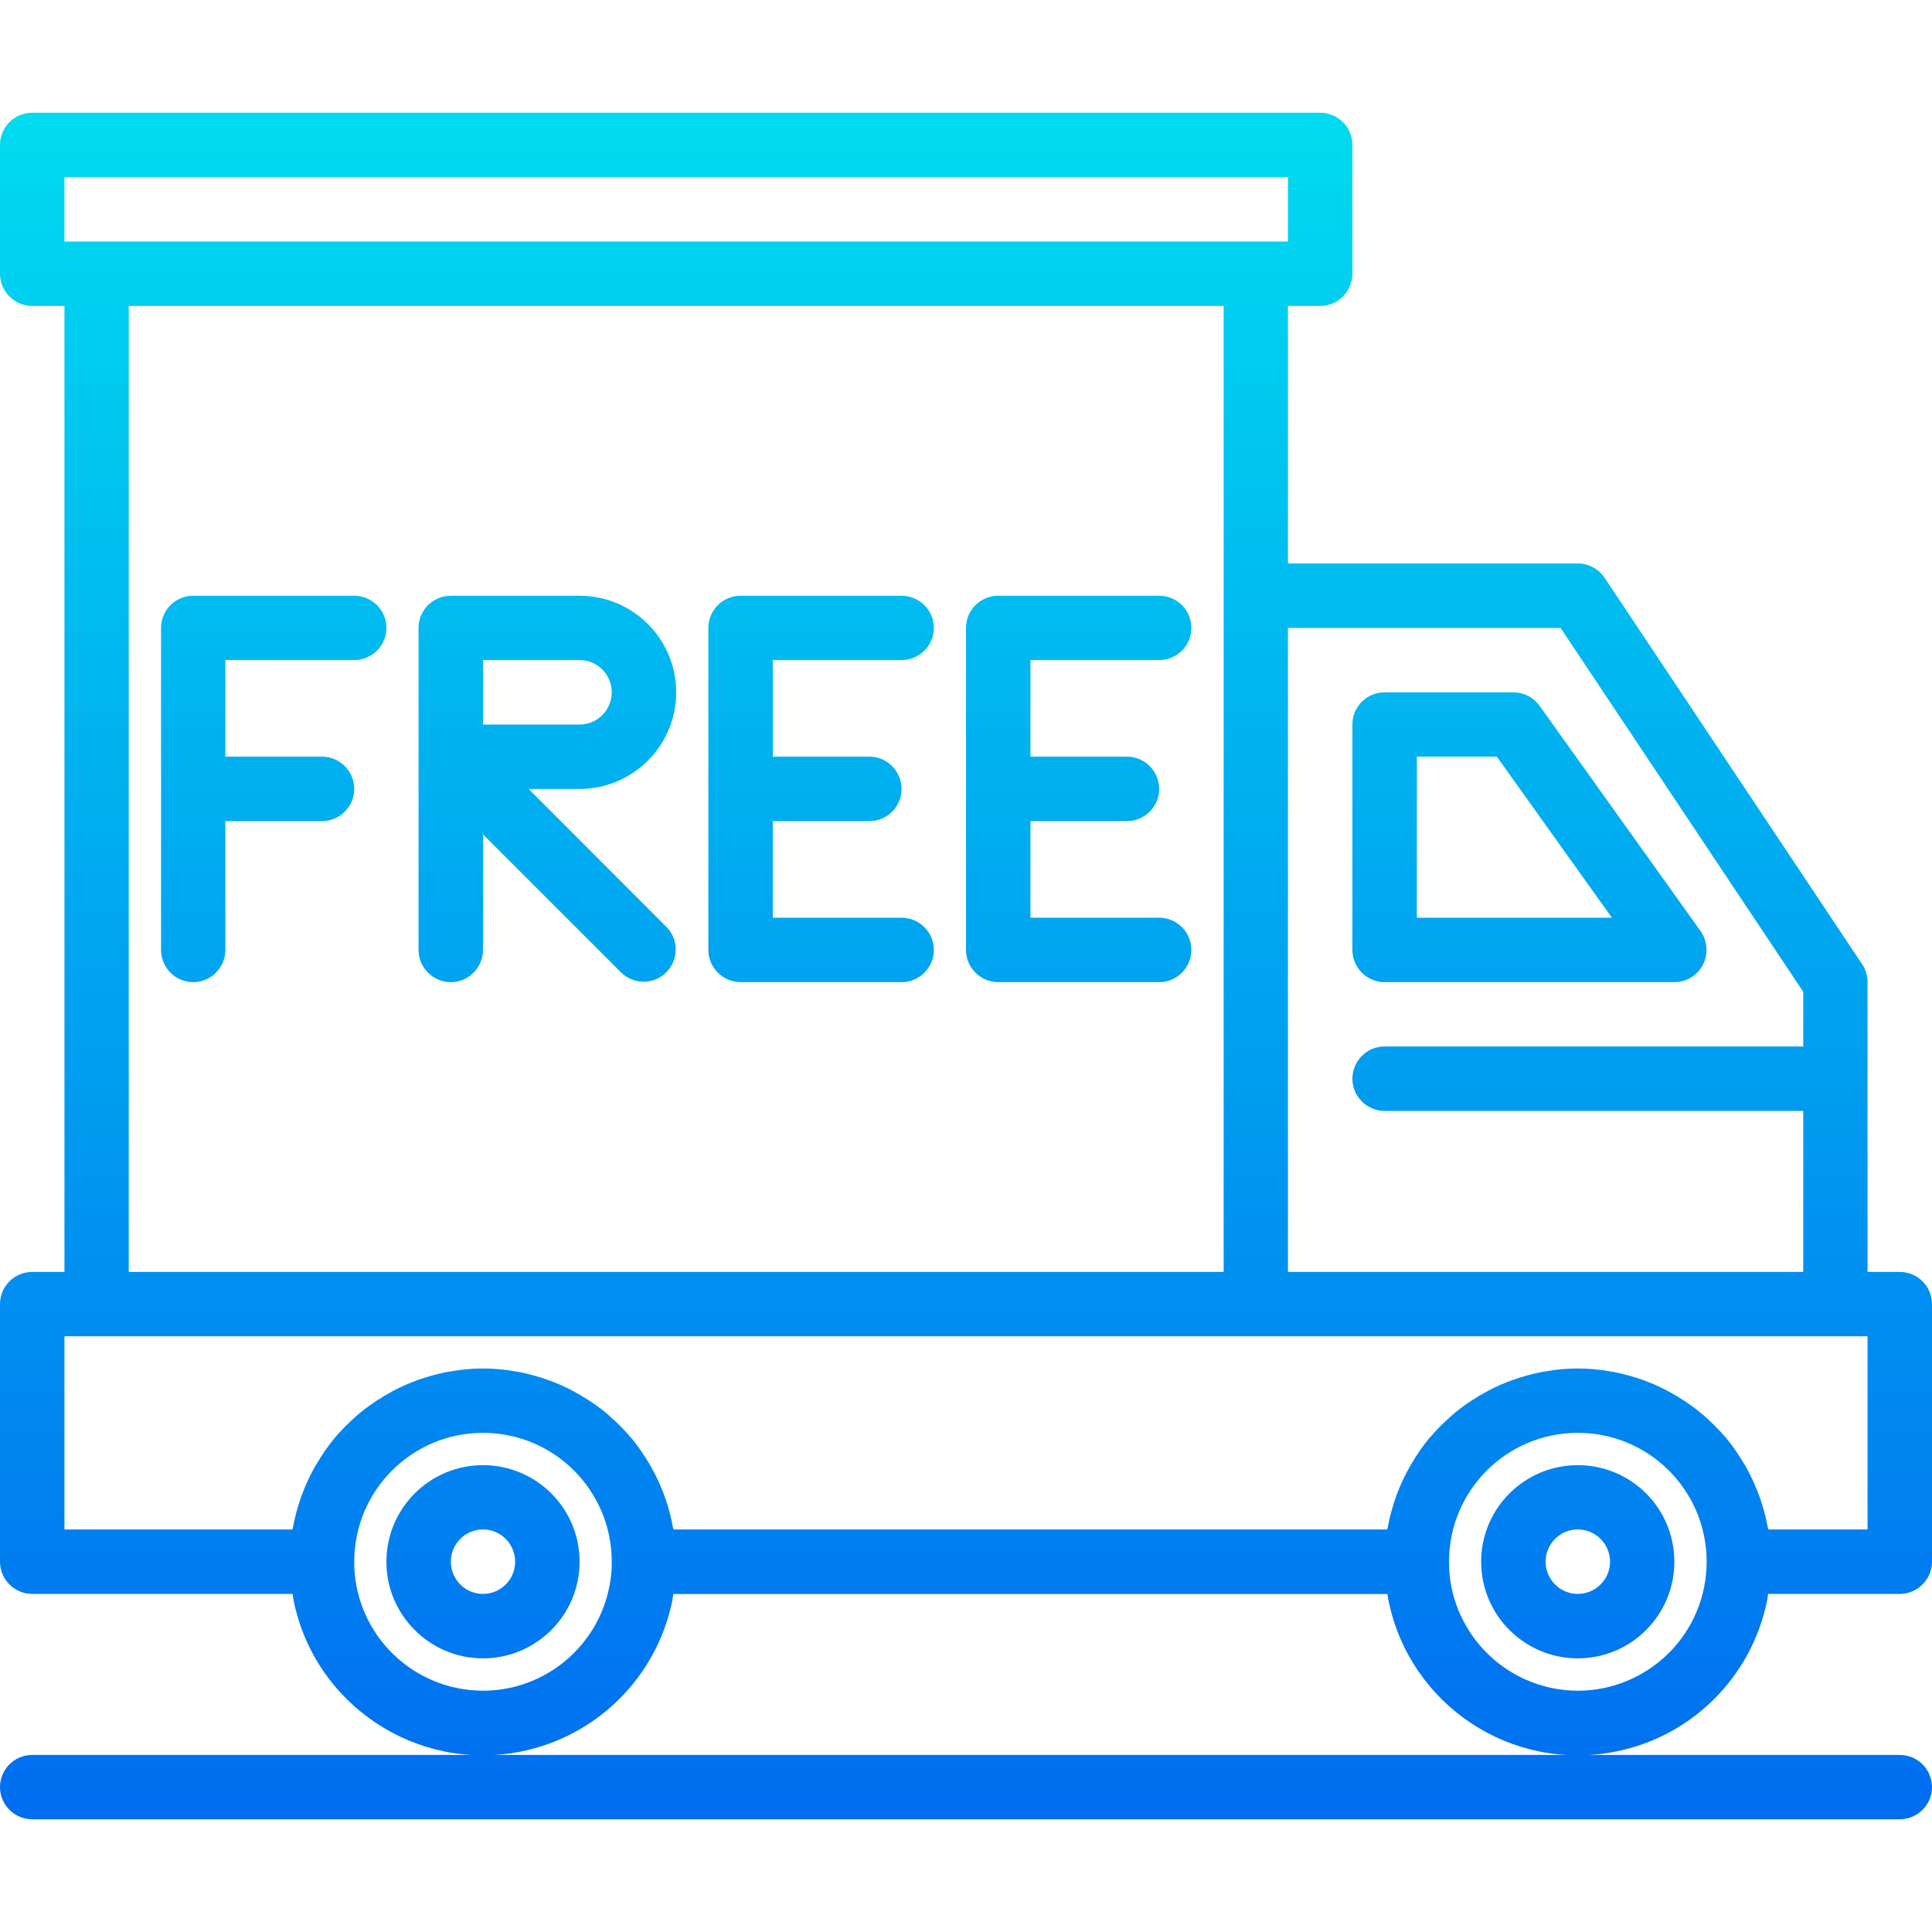
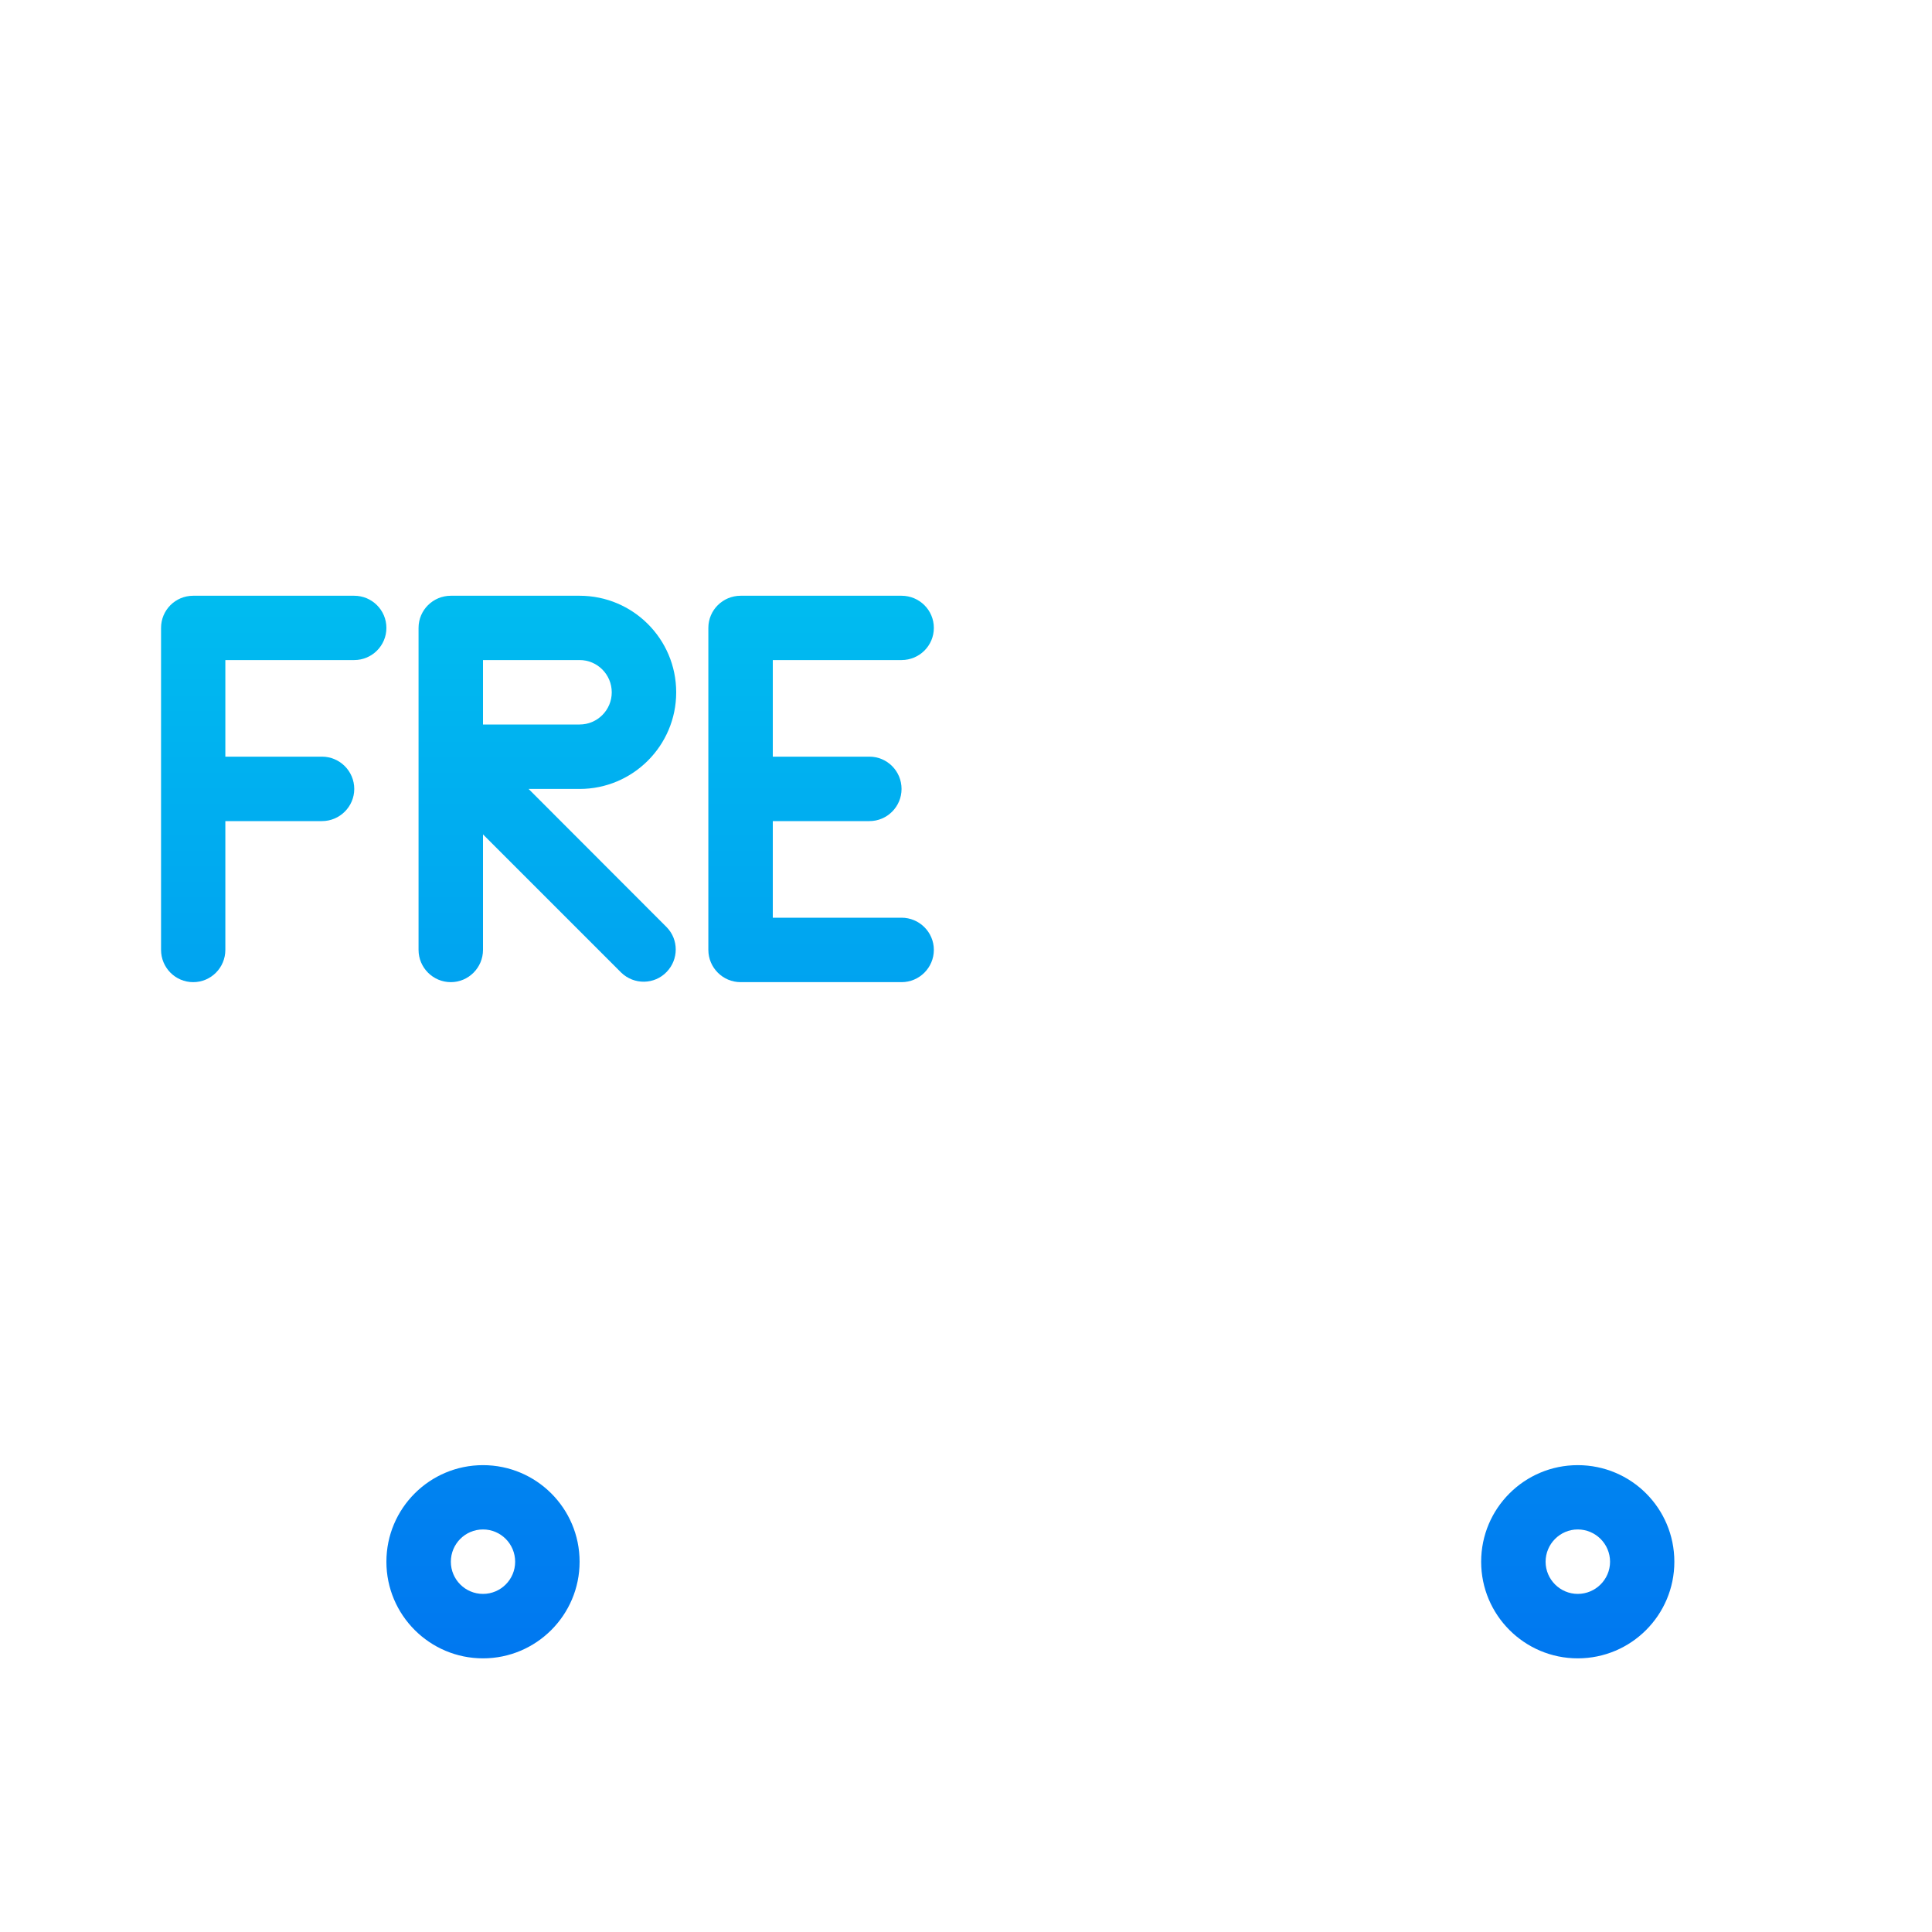
<svg xmlns="http://www.w3.org/2000/svg" width="50px" height="50px" viewBox="0 0 50 50" version="1.1">
  <defs>
    <linearGradient id="linear0" gradientUnits="userSpaceOnUse" x1="-26.875" y1="529.736" x2="-26.875" y2="588.665" gradientTransform="matrix(0.833,0,0,-0.833,47.396,488.438)">
      <stop offset="0" style="stop-color:rgb(0%,42.745%,94.118%);stop-opacity:1;" />
      <stop offset="1" style="stop-color:rgb(0%,90.588%,94.118%);stop-opacity:1;" />
    </linearGradient>
    <linearGradient id="linear1" gradientUnits="userSpaceOnUse" x1="-41.875" y1="529.736" x2="-41.875" y2="588.665" gradientTransform="matrix(0.833,0,0,-0.833,47.396,488.438)">
      <stop offset="0" style="stop-color:rgb(0%,42.745%,94.118%);stop-opacity:1;" />
      <stop offset="1" style="stop-color:rgb(0%,90.588%,94.118%);stop-opacity:1;" />
    </linearGradient>
    <linearGradient id="linear2" gradientUnits="userSpaceOnUse" x1="-7.875" y1="529.736" x2="-7.875" y2="588.665" gradientTransform="matrix(0.833,0,0,-0.833,47.396,488.438)">
      <stop offset="0" style="stop-color:rgb(0%,42.745%,94.118%);stop-opacity:1;" />
      <stop offset="1" style="stop-color:rgb(0%,90.588%,94.118%);stop-opacity:1;" />
    </linearGradient>
    <linearGradient id="linear3" gradientUnits="userSpaceOnUse" x1="-9.376" y1="529.736" x2="-9.376" y2="588.665" gradientTransform="matrix(0.833,0,0,-0.833,47.396,488.438)">
      <stop offset="0" style="stop-color:rgb(0%,42.745%,94.118%);stop-opacity:1;" />
      <stop offset="1" style="stop-color:rgb(0%,90.588%,94.118%);stop-opacity:1;" />
    </linearGradient>
    <linearGradient id="linear4" gradientUnits="userSpaceOnUse" x1="-48.375" y1="529.736" x2="-48.375" y2="588.665" gradientTransform="matrix(0.833,0,0,-0.833,47.396,488.438)">
      <stop offset="0" style="stop-color:rgb(0%,42.745%,94.118%);stop-opacity:1;" />
      <stop offset="1" style="stop-color:rgb(0%,90.588%,94.118%);stop-opacity:1;" />
    </linearGradient>
    <linearGradient id="linear5" gradientUnits="userSpaceOnUse" x1="-39.875" y1="529.736" x2="-39.875" y2="588.665" gradientTransform="matrix(0.833,0,0,-0.833,47.396,488.438)">
      <stop offset="0" style="stop-color:rgb(0%,42.745%,94.118%);stop-opacity:1;" />
      <stop offset="1" style="stop-color:rgb(0%,90.588%,94.118%);stop-opacity:1;" />
    </linearGradient>
    <linearGradient id="linear6" gradientUnits="userSpaceOnUse" x1="-31.375" y1="529.736" x2="-31.375" y2="588.665" gradientTransform="matrix(0.833,0,0,-0.833,47.396,488.438)">
      <stop offset="0" style="stop-color:rgb(0%,42.745%,94.118%);stop-opacity:1;" />
      <stop offset="1" style="stop-color:rgb(0%,90.588%,94.118%);stop-opacity:1;" />
    </linearGradient>
    <linearGradient id="linear7" gradientUnits="userSpaceOnUse" x1="-23.375" y1="529.736" x2="-23.375" y2="588.665" gradientTransform="matrix(0.833,0,0,-0.833,47.396,488.438)">
      <stop offset="0" style="stop-color:rgb(0%,42.745%,94.118%);stop-opacity:1;" />
      <stop offset="1" style="stop-color:rgb(0%,90.588%,94.118%);stop-opacity:1;" />
    </linearGradient>
    <linearGradient id="linear8" gradientUnits="userSpaceOnUse" x1="-26.875" y1="529.736" x2="-26.875" y2="588.665" gradientTransform="matrix(0.833,0,0,-0.833,47.396,488.438)">
      <stop offset="0" style="stop-color:rgb(0%,42.745%,94.118%);stop-opacity:1;" />
      <stop offset="1" style="stop-color:rgb(0%,90.588%,94.118%);stop-opacity:1;" />
    </linearGradient>
  </defs>
  <g id="surface1">
-     <path style=" stroke:none;fill-rule:nonzero;fill:url(#linear0);" d="M 45.73 41.426 C 45.746 41.371 45.75 41.309 45.758 41.25 L 49.168 41.25 C 49.625 41.25 50 40.875 50 40.418 L 50 33.75 C 50 33.289 49.625 32.918 49.168 32.918 L 48.332 32.918 L 48.332 25.418 C 48.332 25.254 48.285 25.09 48.191 24.953 L 41.527 14.953 C 41.371 14.723 41.113 14.582 40.832 14.582 L 33.332 14.582 L 33.332 7.918 L 34.168 7.918 C 34.625 7.918 35 7.543 35 7.082 L 35 3.75 C 35 3.289 34.625 2.918 34.168 2.918 L 0.832 2.918 C 0.375 2.918 0 3.289 0 3.75 L 0 7.082 C 0 7.543 0.375 7.918 0.832 7.918 L 1.668 7.918 L 1.668 32.918 L 0.832 32.918 C 0.375 32.918 0 33.289 0 33.75 L 0 40.418 C 0 40.875 0.375 41.25 0.832 41.25 L 7.574 41.25 C 7.582 41.305 7.59 41.363 7.598 41.418 C 8.145 44.125 10.785 45.875 13.492 45.328 C 15.457 44.93 16.996 43.395 17.398 41.43 C 17.41 41.371 17.414 41.312 17.426 41.254 L 35.906 41.254 C 35.918 41.309 35.922 41.363 35.934 41.418 C 36.48 44.125 39.117 45.875 41.824 45.328 C 43.789 44.934 45.328 43.398 45.73 41.434 Z M 40.387 16.25 L 46.668 25.668 L 46.668 27.082 L 35.832 27.082 C 35.375 27.082 35 27.457 35 27.918 C 35 28.375 35.375 28.75 35.832 28.75 L 46.668 28.75 L 46.668 32.918 L 33.332 32.918 L 33.332 16.25 Z M 1.668 4.582 L 33.332 4.582 L 33.332 6.25 L 1.668 6.25 Z M 3.332 7.918 L 31.668 7.918 L 31.668 32.918 L 3.332 32.918 Z M 1.668 34.582 L 48.332 34.582 L 48.332 39.582 L 45.766 39.582 C 45.766 39.562 45.754 39.547 45.75 39.527 C 45.703 39.277 45.641 39.031 45.555 38.789 C 45.539 38.746 45.523 38.703 45.508 38.66 C 45.418 38.422 45.312 38.191 45.191 37.973 C 45.172 37.938 45.152 37.91 45.133 37.879 C 45 37.652 44.852 37.434 44.684 37.23 L 44.672 37.215 C 44.5 37.016 44.316 36.828 44.121 36.656 C 44.098 36.637 44.078 36.617 44.055 36.598 C 43.859 36.434 43.652 36.285 43.434 36.156 C 43.398 36.133 43.363 36.109 43.324 36.09 C 43.105 35.961 42.879 35.852 42.645 35.762 L 42.523 35.715 C 42.277 35.629 42.027 35.559 41.773 35.508 C 41.738 35.5 41.703 35.5 41.672 35.492 C 41.117 35.391 40.547 35.391 39.992 35.492 C 39.961 35.5 39.926 35.5 39.895 35.508 C 39.637 35.559 39.387 35.629 39.145 35.715 L 39.02 35.762 C 38.785 35.852 38.559 35.961 38.34 36.09 C 38.301 36.109 38.266 36.133 38.23 36.156 C 38.012 36.285 37.805 36.434 37.609 36.598 C 37.59 36.617 37.566 36.637 37.547 36.656 C 37.348 36.828 37.164 37.016 36.996 37.215 L 36.98 37.23 C 36.812 37.434 36.664 37.652 36.531 37.879 C 36.512 37.91 36.492 37.938 36.477 37.973 C 36.352 38.191 36.246 38.422 36.156 38.66 C 36.141 38.703 36.125 38.742 36.109 38.789 C 36.027 39.031 35.961 39.277 35.914 39.527 C 35.91 39.547 35.902 39.562 35.902 39.582 L 17.43 39.582 C 17.43 39.562 17.422 39.547 17.414 39.527 C 17.371 39.277 17.305 39.031 17.223 38.789 C 17.207 38.746 17.191 38.703 17.176 38.66 C 17.086 38.422 16.98 38.191 16.855 37.973 C 16.84 37.938 16.816 37.91 16.801 37.879 C 16.668 37.652 16.516 37.434 16.352 37.23 L 16.336 37.215 C 16.168 37.016 15.984 36.828 15.785 36.656 C 15.762 36.637 15.742 36.617 15.723 36.598 C 15.527 36.434 15.32 36.285 15.102 36.156 C 15.066 36.133 15.027 36.109 14.992 36.09 C 14.773 35.961 14.547 35.852 14.312 35.762 L 14.188 35.715 C 13.945 35.629 13.691 35.559 13.438 35.508 C 13.406 35.5 13.371 35.5 13.34 35.492 C 12.785 35.391 12.215 35.391 11.66 35.492 C 11.625 35.5 11.594 35.5 11.559 35.508 C 11.305 35.559 11.055 35.629 10.809 35.715 L 10.688 35.762 C 10.453 35.852 10.223 35.961 10.008 36.09 C 9.969 36.109 9.934 36.133 9.898 36.156 C 9.68 36.285 9.473 36.434 9.277 36.598 C 9.254 36.617 9.234 36.637 9.211 36.656 C 9.016 36.828 8.832 37.016 8.66 37.215 L 8.648 37.23 C 8.48 37.434 8.332 37.652 8.199 37.879 C 8.18 37.91 8.16 37.938 8.141 37.973 C 8.02 38.191 7.91 38.422 7.824 38.66 C 7.809 38.703 7.789 38.742 7.777 38.789 C 7.691 39.031 7.629 39.277 7.582 39.527 C 7.578 39.547 7.57 39.562 7.566 39.582 L 1.668 39.582 Z M 15.766 41.082 C 15.398 42.887 13.641 44.055 11.836 43.688 C 10.52 43.418 9.492 42.387 9.23 41.07 C 9.188 40.855 9.164 40.637 9.168 40.418 C 9.168 38.574 10.66 37.082 12.5 37.082 C 14.34 37.082 15.832 38.574 15.832 40.418 C 15.836 40.641 15.812 40.863 15.766 41.082 Z M 44.102 41.082 C 43.734 42.887 41.973 44.055 40.172 43.688 C 38.855 43.418 37.828 42.387 37.562 41.07 C 37.52 40.855 37.5 40.637 37.5 40.418 C 37.5 38.574 38.992 37.082 40.832 37.082 C 42.676 37.082 44.168 38.574 44.168 40.418 C 44.168 40.641 44.145 40.863 44.102 41.082 Z M 44.102 41.082 " />
    <path style=" stroke:none;fill-rule:nonzero;fill:url(#linear1);" d="M 12.5 37.918 C 11.121 37.918 10 39.035 10 40.418 C 10 41.797 11.121 42.918 12.5 42.918 C 13.879 42.918 15 41.797 15 40.418 C 15 39.035 13.879 37.918 12.5 37.918 Z M 12.5 41.25 C 12.039 41.25 11.668 40.875 11.668 40.418 C 11.668 39.957 12.039 39.582 12.5 39.582 C 12.961 39.582 13.332 39.957 13.332 40.418 C 13.332 40.875 12.961 41.25 12.5 41.25 Z M 12.5 41.25 " />
    <path style=" stroke:none;fill-rule:nonzero;fill:url(#linear2);" d="M 40.832 37.918 C 39.453 37.918 38.332 39.035 38.332 40.418 C 38.332 41.797 39.453 42.918 40.832 42.918 C 42.215 42.918 43.332 41.797 43.332 40.418 C 43.332 39.035 42.215 37.918 40.832 37.918 Z M 40.832 41.25 C 40.375 41.25 40 40.875 40 40.418 C 40 39.957 40.375 39.582 40.832 39.582 C 41.293 39.582 41.668 39.957 41.668 40.418 C 41.668 40.875 41.293 41.25 40.832 41.25 Z M 40.832 41.25 " />
-     <path style=" stroke:none;fill-rule:nonzero;fill:url(#linear3);" d="M 35.832 25.418 L 43.332 25.418 C 43.793 25.418 44.168 25.043 44.164 24.582 C 44.164 24.41 44.113 24.242 44.012 24.098 L 39.844 18.266 C 39.688 18.047 39.438 17.918 39.168 17.918 L 35.832 17.918 C 35.375 17.918 35 18.289 35 18.75 L 35 24.582 C 35 25.043 35.375 25.418 35.832 25.418 Z M 36.668 19.582 L 38.738 19.582 L 41.715 23.75 L 36.668 23.75 Z M 36.668 19.582 " />
    <path style=" stroke:none;fill-rule:nonzero;fill:url(#linear4);" d="M 9.168 15.418 L 5 15.418 C 4.539 15.418 4.168 15.789 4.168 16.25 L 4.168 24.582 C 4.168 25.043 4.539 25.418 5 25.418 C 5.461 25.418 5.832 25.043 5.832 24.582 L 5.832 21.25 L 8.332 21.25 C 8.793 21.25 9.168 20.875 9.168 20.418 C 9.168 19.957 8.793 19.582 8.332 19.582 L 5.832 19.582 L 5.832 17.082 L 9.168 17.082 C 9.625 17.082 10 16.711 10 16.25 C 10 15.789 9.625 15.418 9.168 15.418 Z M 9.168 15.418 " />
    <path style=" stroke:none;fill-rule:nonzero;fill:url(#linear5);" d="M 17.5 17.918 C 17.5 16.535 16.379 15.418 15 15.418 L 11.668 15.418 C 11.207 15.418 10.832 15.789 10.832 16.25 L 10.832 24.582 C 10.832 25.043 11.207 25.418 11.668 25.418 C 12.125 25.418 12.5 25.043 12.5 24.582 L 12.5 21.594 L 16.078 25.172 C 16.41 25.492 16.938 25.484 17.254 25.152 C 17.566 24.828 17.566 24.316 17.254 23.996 L 13.68 20.418 L 15 20.418 C 16.379 20.418 17.5 19.297 17.5 17.918 Z M 12.5 17.082 L 15 17.082 C 15.461 17.082 15.832 17.457 15.832 17.918 C 15.832 18.375 15.461 18.75 15 18.75 L 12.5 18.75 Z M 12.5 17.082 " />
    <path style=" stroke:none;fill-rule:nonzero;fill:url(#linear6);" d="M 23.332 17.082 C 23.793 17.082 24.168 16.711 24.168 16.25 C 24.168 15.789 23.793 15.418 23.332 15.418 L 19.168 15.418 C 18.707 15.418 18.332 15.789 18.332 16.25 L 18.332 24.582 C 18.332 25.043 18.707 25.418 19.168 25.418 L 23.332 25.418 C 23.793 25.418 24.168 25.043 24.168 24.582 C 24.168 24.125 23.793 23.75 23.332 23.75 L 20 23.75 L 20 21.25 L 22.5 21.25 C 22.961 21.25 23.332 20.875 23.332 20.418 C 23.332 19.957 22.961 19.582 22.5 19.582 L 20 19.582 L 20 17.082 Z M 23.332 17.082 " />
-     <path style=" stroke:none;fill-rule:nonzero;fill:url(#linear7);" d="M 30 17.082 C 30.461 17.082 30.832 16.711 30.832 16.25 C 30.832 15.789 30.461 15.418 30 15.418 L 25.832 15.418 C 25.375 15.418 25 15.789 25 16.25 L 25 24.582 C 25 25.043 25.375 25.418 25.832 25.418 L 30 25.418 C 30.461 25.418 30.832 25.043 30.832 24.582 C 30.832 24.125 30.461 23.75 30 23.75 L 26.668 23.75 L 26.668 21.25 L 29.168 21.25 C 29.625 21.25 30 20.875 30 20.418 C 30 19.957 29.625 19.582 29.168 19.582 L 26.668 19.582 L 26.668 17.082 Z M 30 17.082 " />
-     <path style=" stroke:none;fill-rule:nonzero;fill:url(#linear8);" d="M 0.832 45.418 C 0.375 45.418 0 45.789 0 46.25 C 0 46.711 0.375 47.082 0.832 47.082 L 49.168 47.082 C 49.625 47.082 50 46.711 50 46.25 C 50 45.789 49.625 45.418 49.168 45.418 Z M 0.832 45.418 " />
  </g>
</svg>